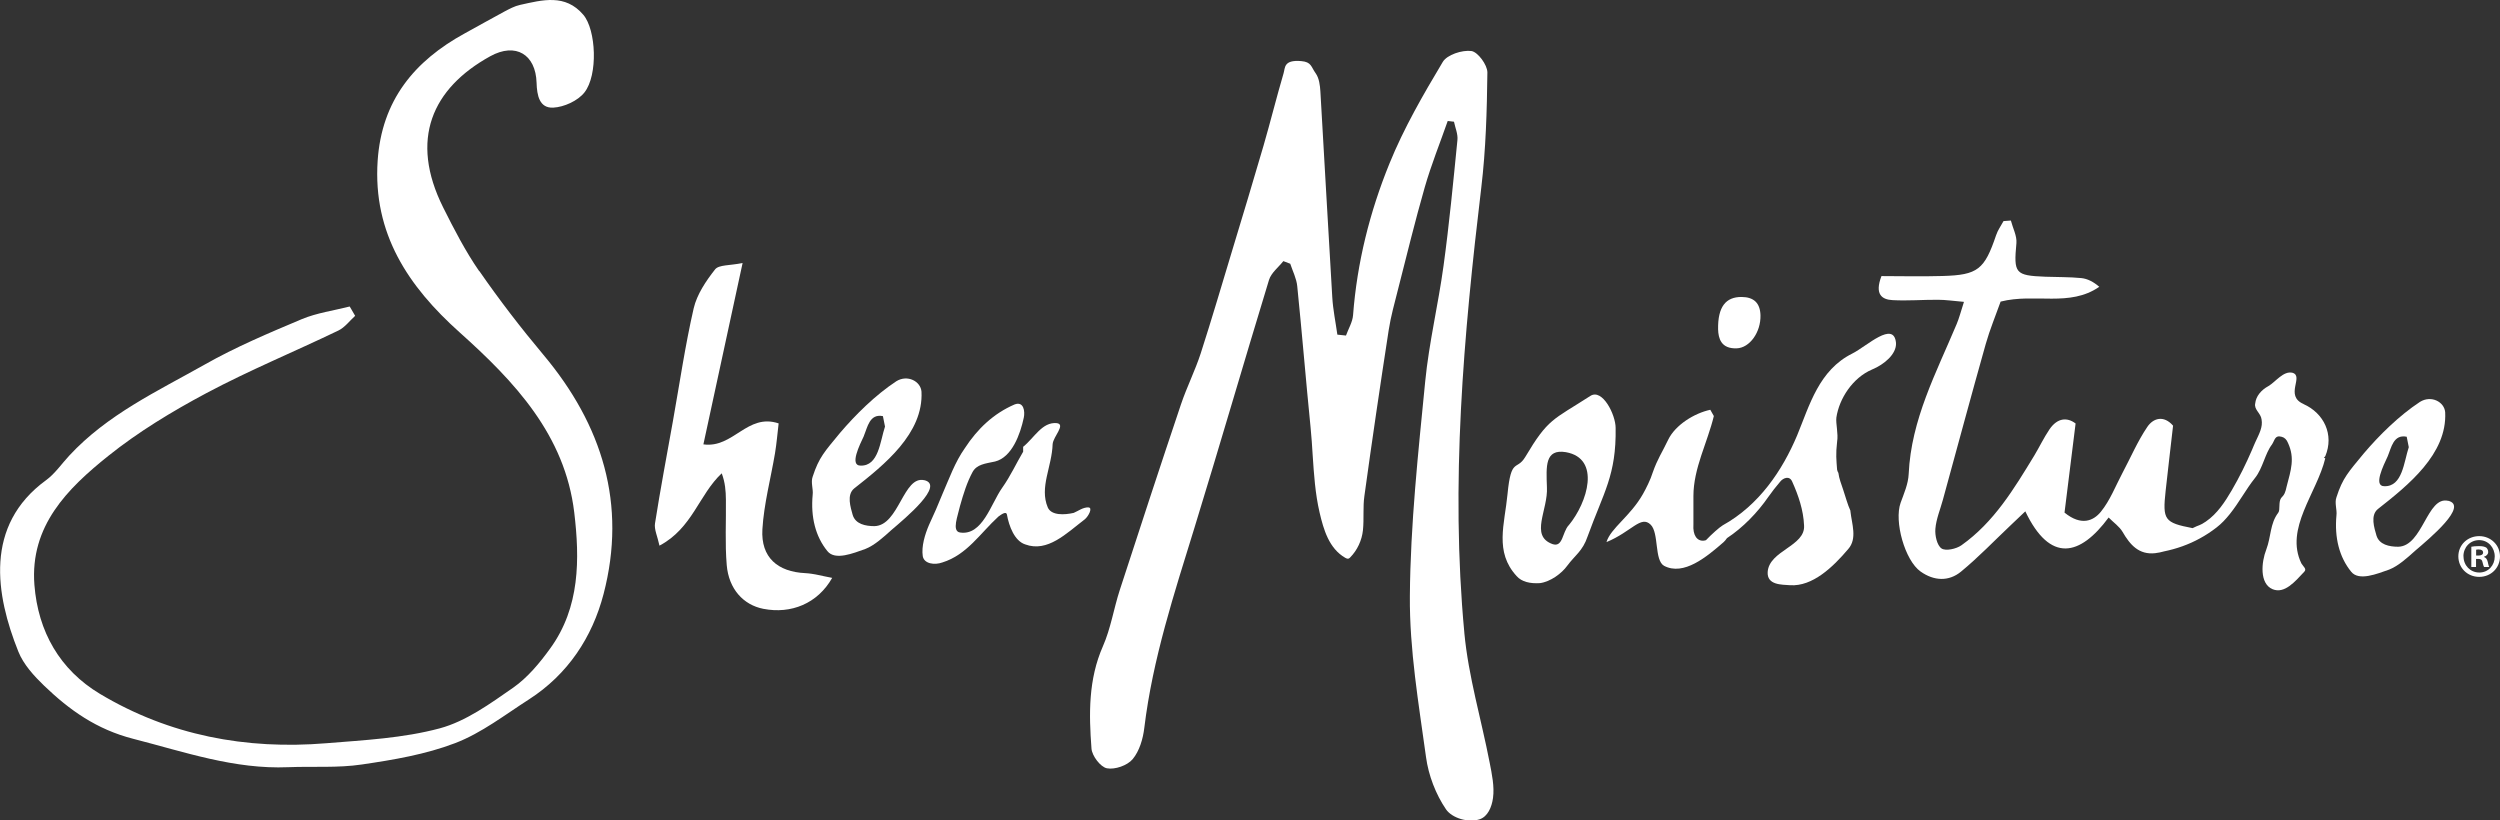
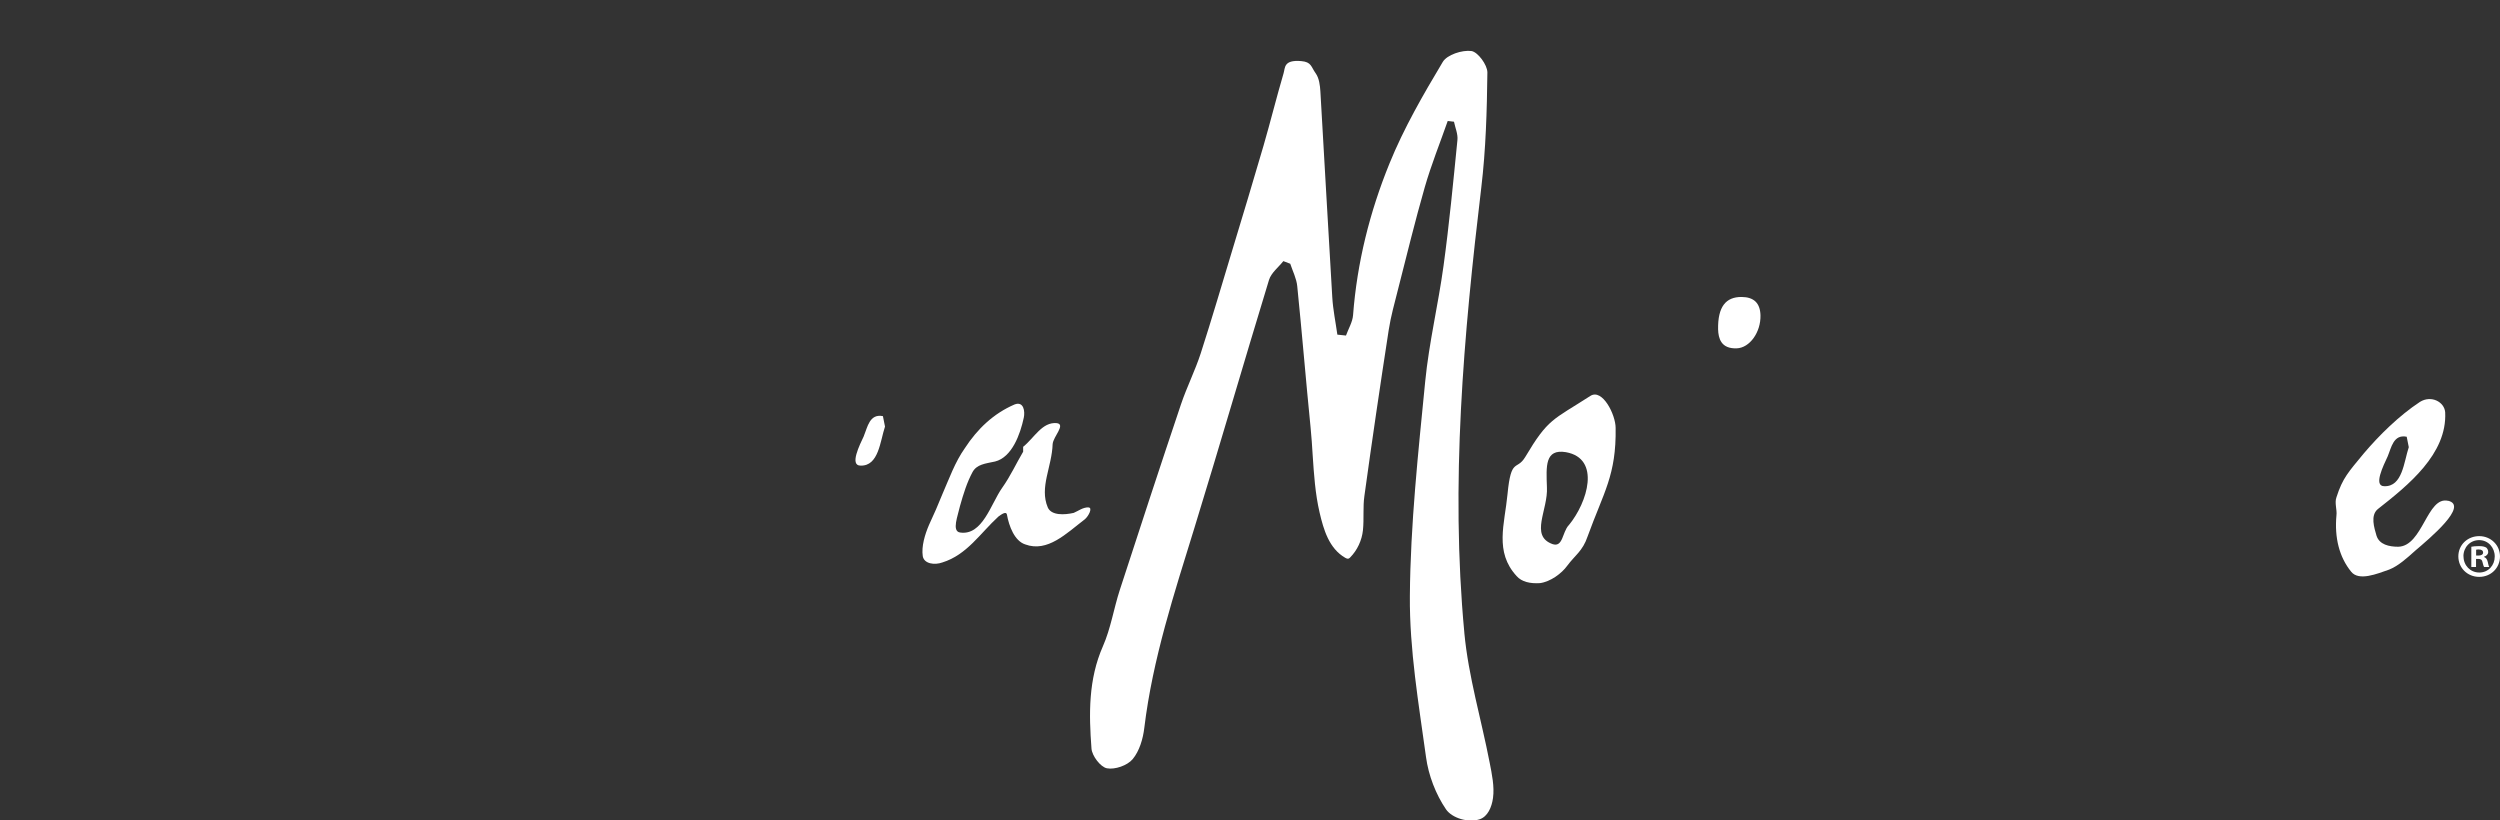
<svg xmlns="http://www.w3.org/2000/svg" id="Artwork" viewBox="0 0 275.45 90.38">
  <rect x="0" y="0" width="275.45" height="90.38" fill="#333333" stroke="none" />
  <defs>
    <style>
      .cls-1 {
        fill: #fff;
        stroke-width: 0px;
      }
    </style>
  </defs>
  <path class="cls-1" d="M275.45,61.3c0,1.27-.99,2.26-2.29,2.26s-2.3-.99-2.3-2.26,1.02-2.23,2.3-2.23,2.29.99,2.29,2.23ZM271.43,61.3c0,.99.74,1.78,1.74,1.78s1.7-.79,1.7-1.77-.72-1.8-1.72-1.8-1.73.8-1.73,1.78ZM272.81,62.47h-.52v-2.23c.2-.04.49-.07.86-.07.42,0,.61.07.78.16.12.1.22.27.22.49,0,.25-.19.44-.46.52v.03c.22.08.34.25.41.54.07.34.11.48.16.56h-.56c-.07-.08-.11-.29-.18-.54-.04-.25-.18-.35-.46-.35h-.25v.9ZM272.82,61.21h.25c.29,0,.52-.1.52-.33,0-.2-.15-.34-.48-.34-.14,0-.23.01-.29.03v.64Z" />
  <g>
-     <path class="cls-1" d="M101.84,52.91c-2.32-.54-2.78,4.99-5.49,5.06-1.01,0-2.09-.23-2.4-1.23-.23-.84-.69-2.22.16-2.92,3.32-2.61,7.65-6.06,7.42-10.66-.08-1.15-1.55-1.92-2.78-1.15-2.32,1.53-4.48,3.68-6.19,5.68-1.7,2.07-2.32,2.68-3.02,4.83-.23.61.08,1.38,0,1.99-.23,2.46.31,4.6,1.62,6.21.85,1.07,2.86.23,4.17-.23,1.01-.39,2.01-1.3,2.86-2.07,1.62-1.38,5.95-4.99,3.63-5.52ZM95.19,48c.39-.92.62-2.45,2.09-2.15l.23,1.15c-.54,1.61-.69,4.37-2.7,4.3-1.24,0-.08-2.3.39-3.3Z" />
+     <path class="cls-1" d="M101.84,52.91ZM95.19,48c.39-.92.62-2.45,2.09-2.15l.23,1.15c-.54,1.61-.69,4.37-2.7,4.3-1.24,0-.08-2.3.39-3.3Z" />
    <path class="cls-1" d="M119.92,55.9c-.62,0-1.08.38-1.62.61-1.01.23-2.47.31-2.86-.61-.93-2.22.46-4.45.54-6.98.08-.84,1.47-2.15.46-2.3-1.62-.15-2.47,1.61-3.71,2.61v.54c-.77,1.3-1.39,2.68-2.32,3.99-1.24,1.76-2.16,5.29-4.64,4.91-.93-.15-.23-1.84,0-2.91.39-1.38.77-2.61,1.39-3.76.47-.84,1.39-.92,2.47-1.15,1.86-.46,2.78-2.99,3.17-4.83.15-.69,0-1.84-1.01-1.46-2.32,1-4.1,2.69-5.49,4.83-1.08,1.53-1.7,3.3-2.47,5.06-.46,1.15-.93,2.22-1.47,3.38-.46,1.07-.85,2.38-.69,3.45.15.85,1.31,1,2.16.69,2.71-.84,4.17-3.22,6.18-5.06.31-.23.85-.61.93-.23.23,1.31.85,2.92,2.01,3.3,2.47.92,4.56-1.23,6.57-2.76.39-.31.93-1.31.39-1.31Z" />
    <path class="cls-1" d="M175.23,43.62c-4.17,2.69-4.64,2.46-7.19,6.75-.93,1.53-1.55,0-1.94,4.06-.31,3.3-1.47,6.37,1.01,9.05.54.62,1.47.84,2.56.77,1.16-.15,2.4-1.07,3.01-1.92.85-1.15,1.7-1.61,2.24-3.22,1.78-4.91,3.17-6.75,3.09-11.96,0-1.46-1.46-4.37-2.78-3.53ZM172.83,57.88c-.7.77-.62,2.46-1.77,2.07-2.55-.92-.47-3.76-.62-6.29-.08-2.3-.23-4.22,2.09-3.84,3.87.69,2.4,5.53.31,8.06Z" />
-     <path class="cls-1" d="M204.11,38.94c-3.71,1.84-4.72,5.68-6.11,9.05-1.62,3.84-4.18,7.67-8.19,9.89-.38.23-1.22.98-1.85,1.64-.07.02-.14.04-.22.05-.77.08-1.24-.61-1.16-1.77v-3.14c0-3.07,1.55-5.9,2.25-8.82l-.39-.69c-1.77.38-3.86,1.68-4.64,3.3-.69,1.45-1.16,2.07-1.7,3.6-.23.77-.77,1.84-1.08,2.38-1.39,2.46-3.56,3.76-4.02,5.3,2.78-1.15,3.79-2.99,4.87-1.92.93.92.39,3.91,1.47,4.53,2.17,1.15,4.72-1,6.57-2.61.12-.1.24-.26.37-.44,1.75-1.15,3.36-2.81,4.56-4.55.38-.54.85-1.15,1.31-1.68.31-.39,1.01-.69,1.31,0,.69,1.53,1.24,3.15,1.31,4.83.16,2.3-3.86,2.76-4.01,5.14-.08,1.45,1.55,1.38,2.47,1.45,2.47.16,4.72-1.99,6.41-3.99,1.01-1.15.39-2.76.24-4.14,0-.02,0-.04,0-.07-.34-.75-.53-1.53-.8-2.32-.2-.61-.45-1.22-.53-1.86-.07-.11-.12-.23-.14-.35-.08-1.08-.16-1.69,0-3.07.15-.92-.16-1.99-.08-2.68.31-2.07,1.78-4.37,3.94-5.29,1.31-.54,2.7-1.69,2.63-2.92-.23-2.53-3.25.38-4.79,1.15Z" />
-     <path class="cls-1" d="M253.82,44.52c-2.16-.92.08-3.07-1.24-3.45-1-.23-1.85,1-2.63,1.46-.85.46-1.39,1.15-1.47,1.92-.15.69.62,1.07.7,1.76.15.85-.24,1.54-.7,2.53-.13.27-.23.55-.35.82-.66,1.53-1.4,3.03-2.24,4.47-.75,1.28-1.59,2.57-2.84,3.43-.68.47-.74.36-1.47.73-3.11-.6-3.32-.9-2.97-4.1.26-2.4.55-4.8.82-7.19-1.03-1.18-2.18-.84-2.84.14-1.07,1.58-1.83,3.37-2.73,5.06-.77,1.45-1.37,3.04-2.39,4.29-.81.99-2.14,1.6-4,.09.37-2.98.78-6.28,1.22-9.82-.93-.71-2.01-.63-2.88.65-.62.92-1.1,1.93-1.67,2.88-2.23,3.66-4.44,7.35-8.03,9.89-.57.4-1.73.66-2.19.35-.5-.34-.74-1.43-.68-2.16.09-1.09.54-2.14.83-3.21,1.57-5.72,3.11-11.45,4.72-17.16.45-1.59,1.09-3.12,1.64-4.67,3.79-.96,7.59.64,10.87-1.63-.65-.56-1.3-.89-1.98-.96-1.31-.13-2.64-.1-3.96-.15-3.34-.13-3.5-.37-3.19-3.7.07-.8-.4-1.66-.61-2.49-.27.02-.54.04-.81.06-.28.52-.64,1.01-.82,1.56-1.28,3.78-2.01,4.38-5.89,4.49-2.32.07-4.64.01-6.74.01-.78,2.03.06,2.59,1.23,2.65,1.66.09,3.32-.05,4.99-.04.85,0,1.69.13,2.87.23-.35,1.09-.53,1.8-.81,2.46-2.24,5.34-5.01,10.51-5.28,16.5-.05,1.11-.52,2.15-.89,3.18-.73,2.03.46,6.35,2.21,7.58,1.46,1.03,3.09,1.12,4.45,0,1.92-1.58,3.65-3.39,5.46-5.1.52-.49,1.03-.98,1.62-1.54,2.74,5.75,6.04,4.93,9.18.68.55.56,1.19.99,1.54,1.59.82,1.42,1.8,2.54,3.59,2.34.35-.04.67-.11.99-.2,1.37-.28,2.7-.75,3.92-1.42.65-.35,1.27-.76,1.85-1.21.58-.45,1.01-.92,1.47-1.49,1.02-1.27,1.77-2.72,2.78-3.98.85-1.07,1.09-2.68,1.86-3.68.31-.46.31-1.07,1.08-.84.31.08.54.31.69.69.77,1.68.31,2.99-.15,4.76-.15.69-.24.92-.62,1.3-.31.46-.07,1.3-.31,1.61-.93,1.23-.77,2.61-1.32,4.06-.54,1.38-.77,3.76.7,4.37,1.31.54,2.47-.84,3.48-1.92.31-.31-.08-.54-.31-.92-1.86-3.84,1.7-7.74,2.63-11.58l-.15-.07.15-.16c1-2.38-.15-4.75-2.4-5.75Z" />
    <path class="cls-1" d="M269.73,55.18c-2.32-.54-2.78,4.99-5.49,5.06-1,0-2.09-.23-2.4-1.23-.24-.84-.7-2.22.15-2.92,3.32-2.61,7.65-6.06,7.42-10.66-.08-1.15-1.54-1.92-2.78-1.15-2.32,1.53-4.49,3.68-6.19,5.68-1.7,2.07-2.32,2.68-3.01,4.83-.23.61.08,1.38,0,1.99-.23,2.46.31,4.6,1.62,6.21.85,1.07,2.86.23,4.18-.23,1-.39,2.01-1.3,2.86-2.07,1.62-1.38,5.95-4.99,3.63-5.52ZM263.08,50.27c.39-.92.62-2.45,2.09-2.15l.23,1.15c-.54,1.61-.69,4.37-2.7,4.3-1.24,0-.08-2.3.38-3.3Z" />
    <path class="cls-1" d="M161.34,69.7c-1.54-16.41-.08-32.75,1.87-49.05.5-4.19.62-8.44.67-12.67,0-.83-1.06-2.27-1.77-2.36-1.01-.13-2.68.41-3.15,1.21-2.16,3.61-4.29,7.3-5.87,11.19-2.17,5.33-3.57,10.92-4.01,16.71-.06.76-.51,1.49-.78,2.24-.32-.03-.63-.07-.95-.1-.19-1.37-.48-2.74-.56-4.12-.46-7.56-.86-15.12-1.31-22.67-.04-.68-.14-1.47-.51-1.99-.54-.75-.46-1.26-1.61-1.36-1.95-.16-1.75.74-1.94,1.36-.78,2.65-1.44,5.33-2.21,7.98-1.12,3.86-2.29,7.7-3.45,11.54-1.14,3.77-2.25,7.56-3.46,11.31-.62,1.91-1.54,3.73-2.18,5.63-2.29,6.81-4.53,13.65-6.75,20.48-.66,2.04-.99,4.22-1.85,6.17-1.61,3.66-1.55,7.46-1.26,11.28.06.8.99,2.03,1.7,2.17.88.17,2.26-.31,2.84-1.01.74-.89,1.14-2.24,1.28-3.45.92-7.6,3.3-14.82,5.54-22.09,2.79-9.07,5.43-18.19,8.2-27.26.24-.78,1.04-1.39,1.58-2.07.25.1.51.19.76.29.27.82.69,1.63.77,2.47.53,5.19.95,10.38,1.47,15.57.1,1.02.17,2.03.23,3.05.14,2.11.28,4.24.76,6.31.44,1.89,1.04,3.97,2.83,5,.11.06.23.12.35.09.08-.02.14-.08.19-.13.79-.8,1.29-1.88,1.41-3,.13-1.25-.02-2.53.16-3.78.84-6.1,1.74-12.2,2.68-18.29.23-1.5.65-2.97,1.02-4.45.96-3.76,1.88-7.54,2.95-11.27.71-2.47,1.68-4.87,2.53-7.3.23.03.46.05.69.08.14.67.45,1.37.38,2.02-.46,4.62-.9,9.25-1.53,13.85-.58,4.26-1.6,8.47-2.02,12.74-.77,7.86-1.63,15.75-1.69,23.64-.05,5.92.97,11.87,1.78,17.76.27,2,1.07,4.09,2.2,5.75.66.97,2.48,1.52,3.73,1.09.86-.3,1.31-1.31,1.45-2.34.17-1.26-.12-2.62-.37-3.9-.92-4.77-2.34-9.48-2.79-14.29Z" />
-     <path class="cls-1" d="M52.8,29.88c-1.52-2.2-2.77-4.62-3.97-7.02-3.74-7.49-1.23-13.12,5.18-16.66,2.83-1.56,5.02-.18,5.11,2.92.04,1.39.31,2.81,1.83,2.74,1.2-.06,2.71-.75,3.44-1.67,1.52-1.92,1.29-6.91-.12-8.56C62.28-.71,59.75,0,57.3.54c-.6.13-1.17.44-1.72.73-1.46.78-2.91,1.61-4.36,2.4-5.58,3.05-9.16,7.4-9.61,14.03-.54,8.05,3.39,13.87,9.02,18.91,6.08,5.44,11.62,11.33,12.64,19.85.61,5.13.64,10.44-2.63,14.96-1.16,1.61-2.5,3.23-4.1,4.35-2.53,1.76-5.2,3.7-8.09,4.48-4.02,1.08-8.31,1.3-12.5,1.64-8.85.73-17.28-.86-24.94-5.44-4.42-2.65-6.82-6.86-7.22-12.01-.5-6.5,3.65-10.61,8.13-14.2,3.32-2.66,7.04-4.91,10.81-6.92,4.73-2.52,9.71-4.57,14.55-6.9.71-.34,1.24-1.07,1.85-1.62-.2-.34-.4-.69-.6-1.03-1.76.45-3.61.7-5.27,1.39-3.63,1.53-7.29,3.07-10.71,5.01-5.22,2.94-10.73,5.51-14.91,10.02-.85.91-1.58,2-2.57,2.72-6.84,4.99-5.55,12.64-3.05,18.88.56,1.41,1.72,2.68,2.84,3.76,2.8,2.69,5.77,4.81,9.81,5.85,5.66,1.45,11.15,3.38,17.09,3.13,2.71-.11,5.46.1,8.12-.3,3.48-.51,7.03-1.11,10.29-2.36,2.89-1.11,5.46-3.11,8.11-4.81,4.28-2.75,6.98-6.85,8.22-11.61,2.58-9.89-.14-18.62-6.63-26.36-2.49-2.97-4.86-6.05-7.06-9.23Z" />
-     <path class="cls-1" d="M84,58.32c.17-2.81.92-5.59,1.39-8.38.18-1.09.27-2.2.4-3.29-3.47-1.16-4.99,2.77-8.29,2.31,1.42-6.57,2.8-12.96,4.32-19.98-1.42.29-2.62.18-3.03.7-1,1.27-2,2.75-2.36,4.29-.94,4.1-1.55,8.29-2.29,12.44-.67,3.75-1.38,7.49-1.97,11.25-.11.67.27,1.42.49,2.46,3.64-1.93,4.34-5.61,6.86-7.97.38,1.01.45,1.95.46,2.9.03,2.4-.11,4.81.09,7.2.22,2.65,1.84,4.4,4.03,4.83,3.06.6,5.99-.58,7.59-3.41-1.09-.2-2.01-.47-2.94-.52-3.08-.14-4.93-1.74-4.75-4.83Z" />
    <path class="cls-1" d="M191.35,38.38c1.44-.05,2.67-1.79,2.62-3.65-.04-1.35-.74-2-2.08-2.01-1.74-.01-2.63,1.08-2.59,3.56.03,1.01.33,2.16,2.05,2.1Z" />
  </g>
</svg>